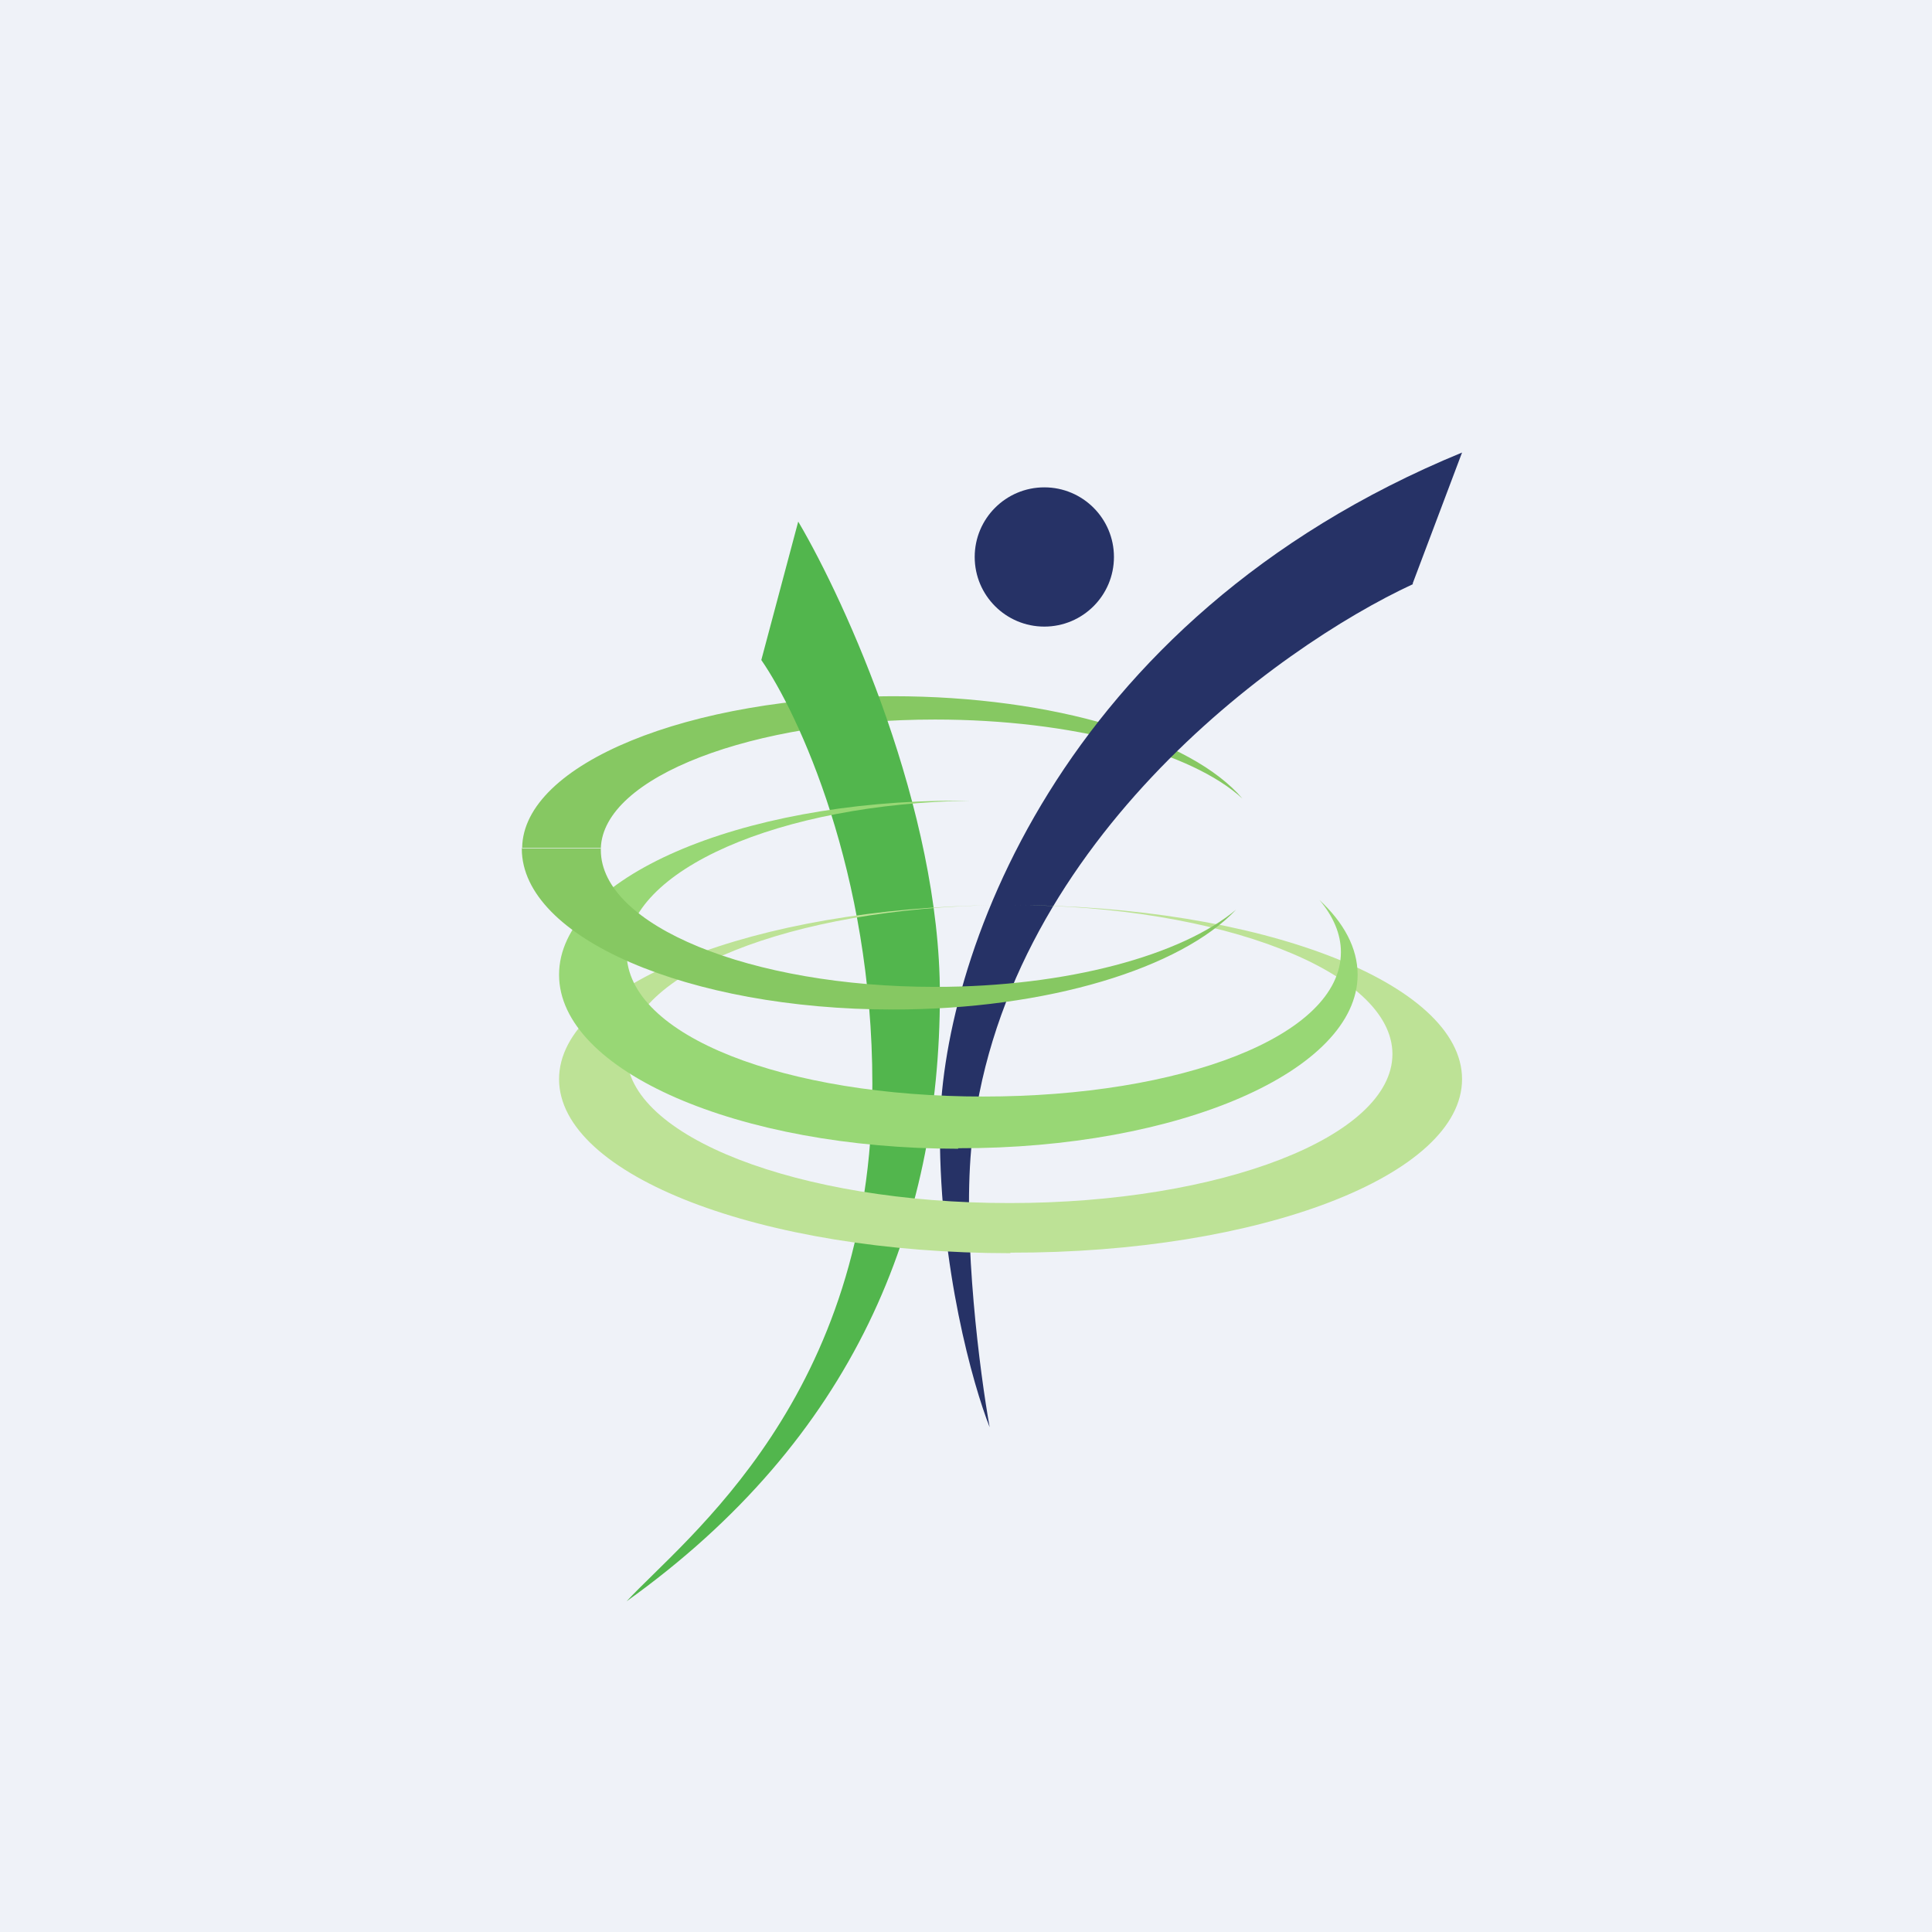
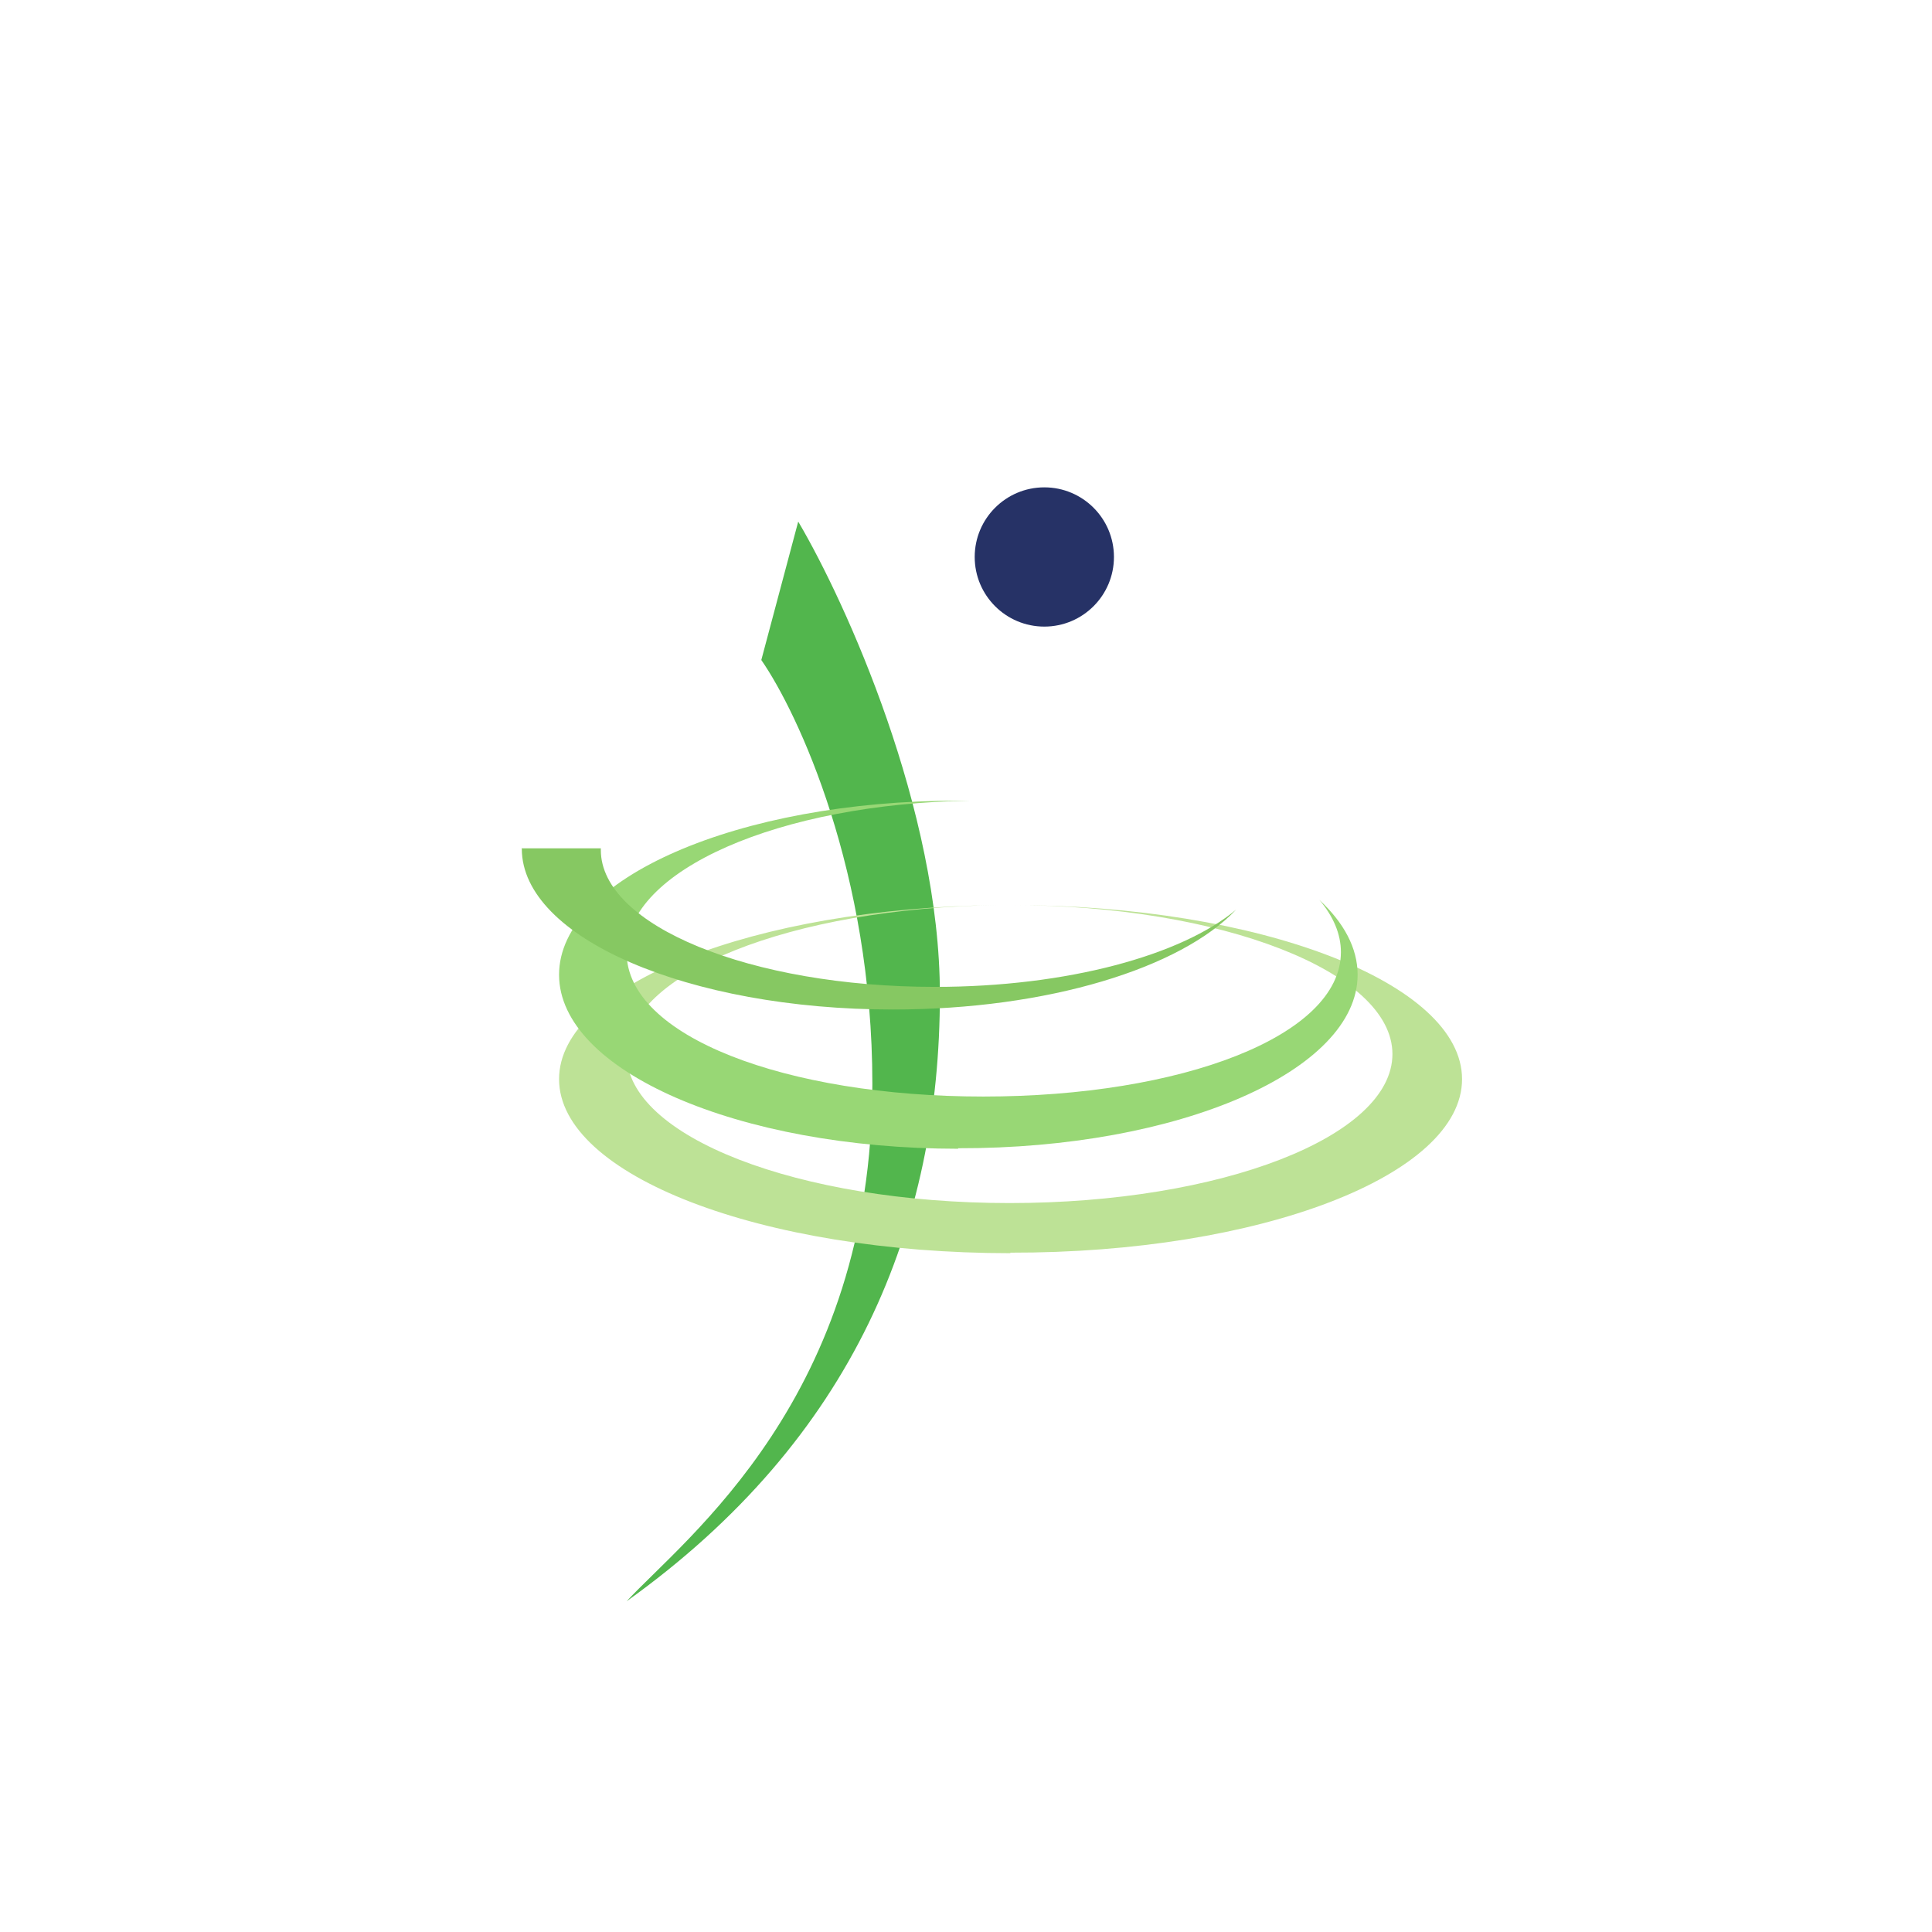
<svg xmlns="http://www.w3.org/2000/svg" viewBox="0 0 55.5 55.5">
-   <path d="M 0,0 H 55.5 V 55.5 H 0 Z" fill="rgb(239, 242, 248)" />
-   <path d="M 17.25,24.355 H 15 C 15.03,21.95 19.78,20 25.64,20 C 30.29,20 34.24,21.23 35.69,22.94 C 34.23,21.6 30.82,20.67 26.86,20.67 C 21.6,20.67 17.32,22.32 17.26,24.37 Z" fill="rgb(134, 200, 98)" />
  <circle cx="30" cy="16" r="2" fill="rgb(38, 50, 102)" />
  <path d="M 22.93,14.985 L 21.87,18.96 C 22.93,20.49 25.06,25.06 25.06,31.14 C 25.06,40.15 19.66,44.2 18,46 C 24.53,41.33 27,35.2 27,28.57 C 27,23.27 24.3,17.31 22.94,15 Z" fill="rgb(82, 182, 77)" />
-   <path d="M 40.58,16.765 L 42,13 C 30.33,17.8 27,27.74 27,32.55 C 27,36.41 27.95,39.79 28.43,41 C 28.15,39.44 27.66,35.65 27.9,33 C 28.71,24.34 36.7,18.58 40.59,16.78 Z" fill="rgb(38, 50, 102)" />
  <path d="M 29.02,35.985 C 36.2,36 42,33.76 42,31 S 36.2,26 29.03,26 H 29.02 C 35.08,26 40,27.92 40,30.28 C 40,32.65 35.08,34.56 29,34.56 C 22.93,34.56 18,32.65 18,30.28 C 18,27.96 22.74,26.08 28.66,26 C 21.66,26.08 16.06,28.29 16.06,31 C 16.06,33.76 21.86,36 29.03,36 Z" fill="rgb(189, 226, 150)" />
  <path d="M 27.52,32.985 C 33.87,33 39,30.76 39,28 C 39,27.23 38.6,26.5 37.9,25.85 C 38.3,26.32 38.52,26.83 38.52,27.35 C 38.52,29.77 33.92,31.5 28.25,31.5 S 18,29.77 18,27.36 C 18,25 22.39,23.08 27.9,23 H 27.53 C 21.2,23 16.06,25.24 16.06,28 S 21.2,33 27.53,33 Z" fill="rgb(152, 215, 117)" />
  <path d="M 14.99,24.355 V 24.39 C 15,26.94 19.77,29 25.65,29 C 30.1,29 33.92,27.81 35.51,26.13 C 33.95,27.44 30.66,28.35 26.86,28.35 C 21.56,28.35 17.26,26.59 17.26,24.42 V 24.37 H 15 Z" fill="rgb(134, 200, 98)" />
</svg>